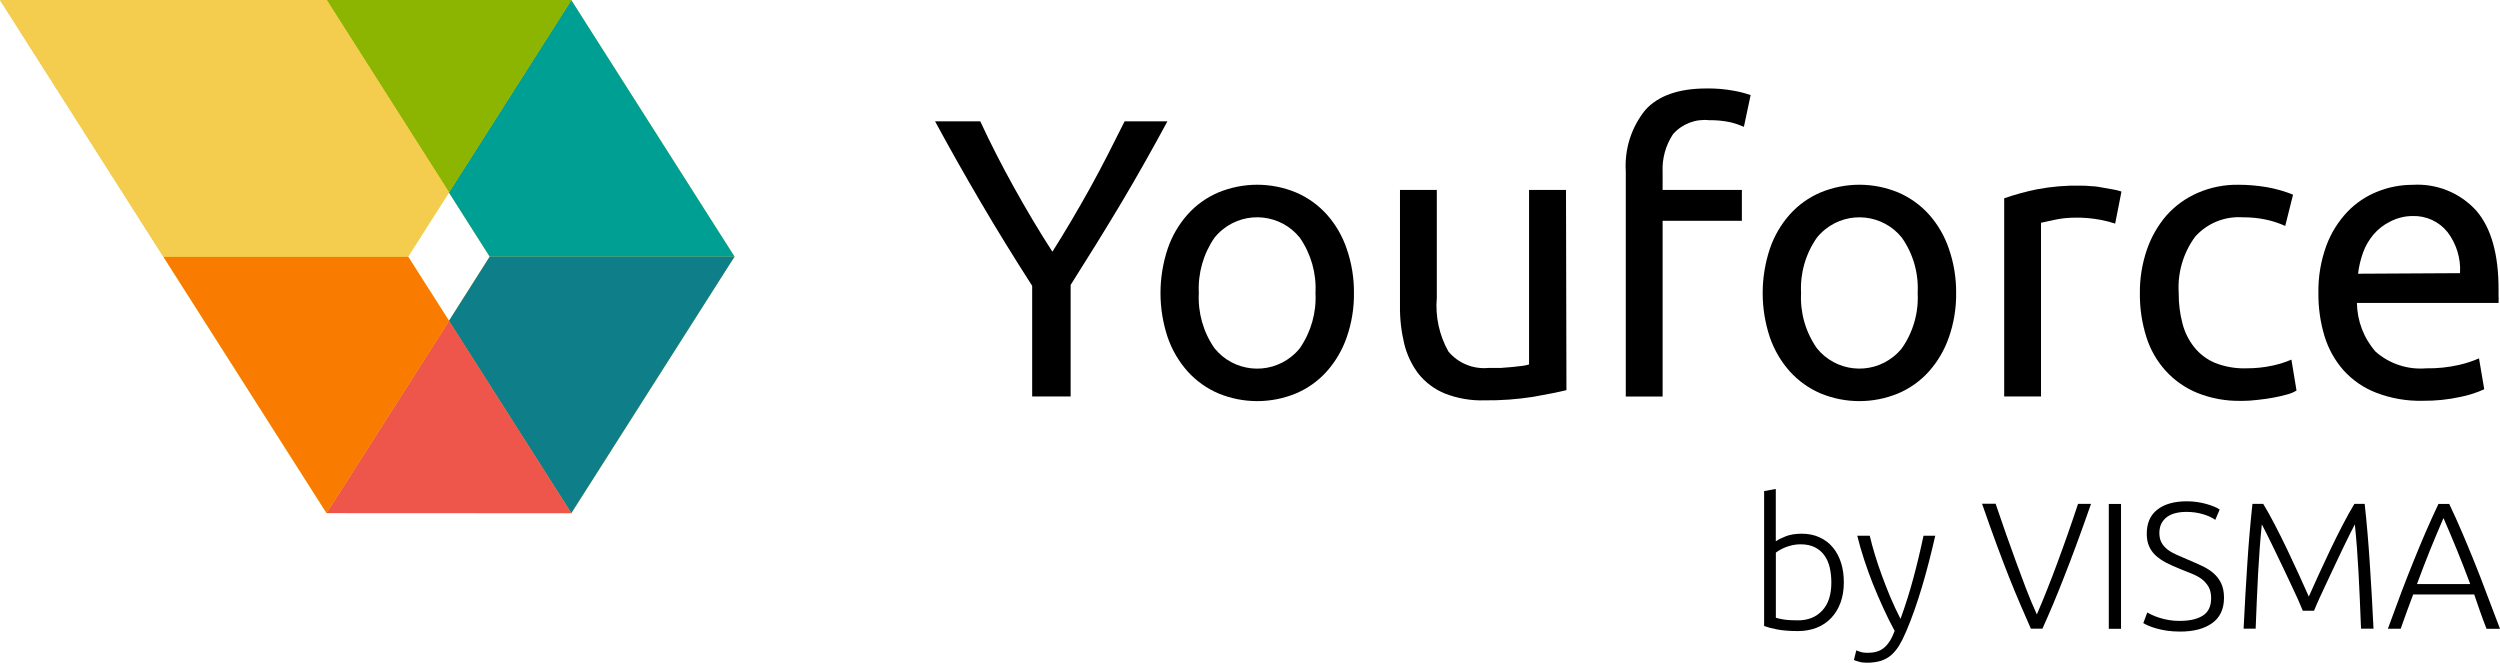
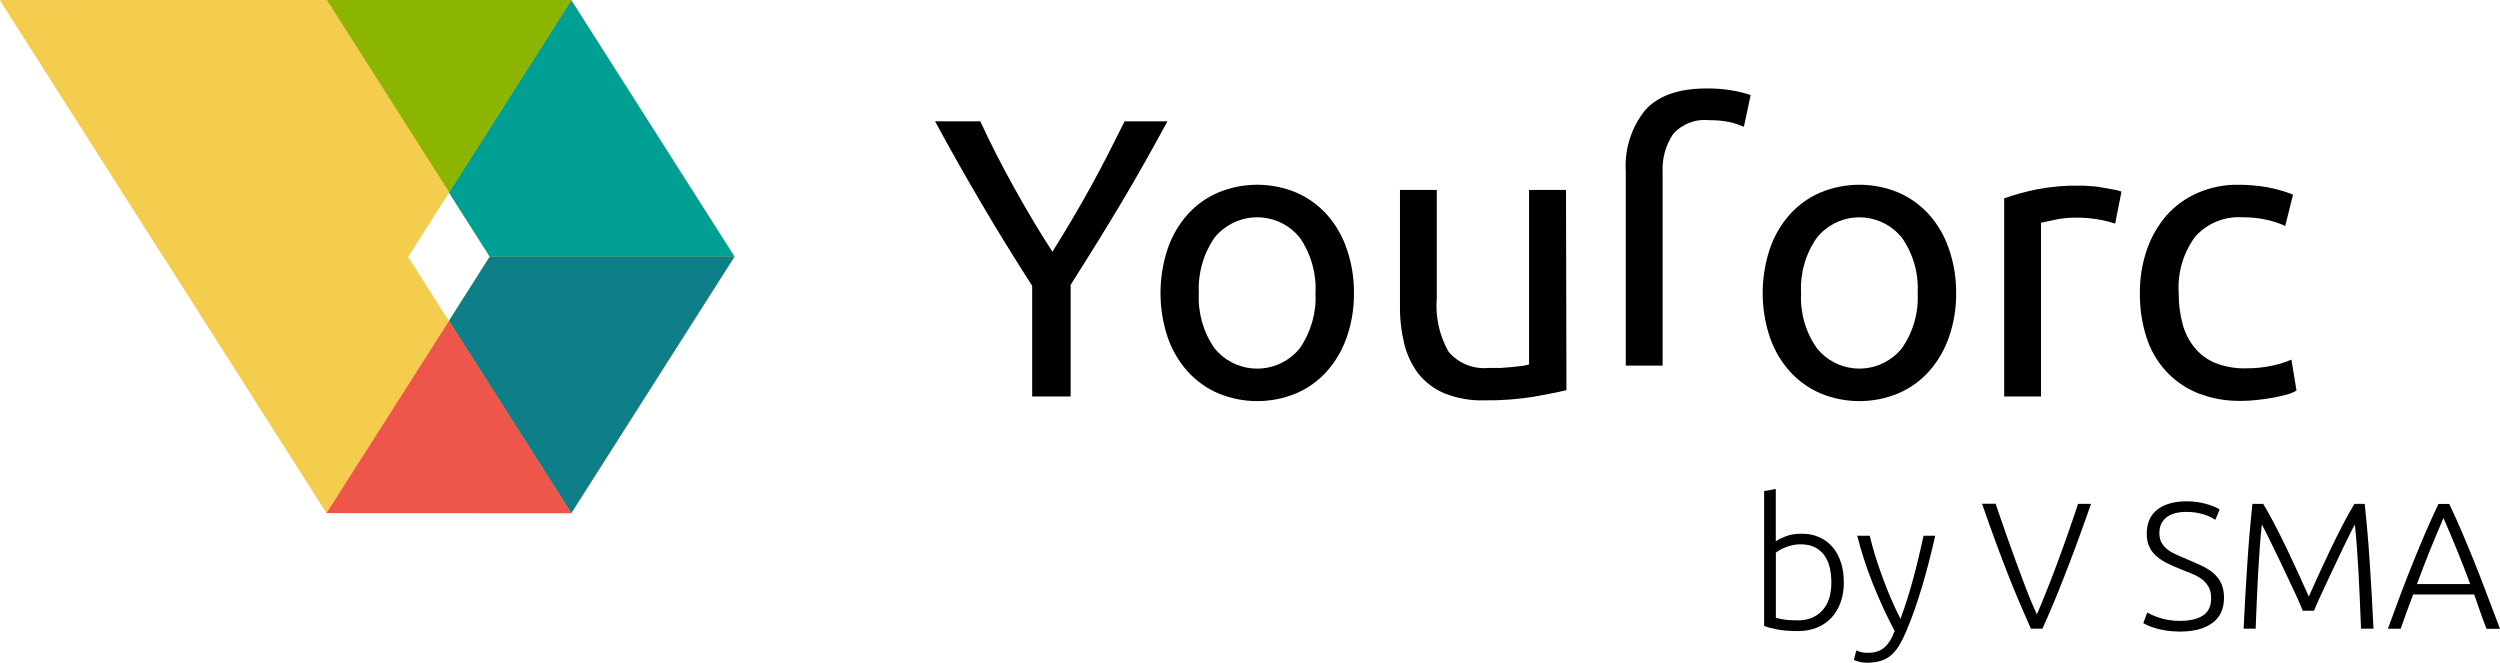
<svg xmlns="http://www.w3.org/2000/svg" id="Layer_1" version="1.1" viewBox="0 0 396.47 105.1">
  <defs>
    <style>
      .st0 {
        fill: #009f93;
      }

      .st1 {
        fill: #ef564b;
      }

      .st2 {
        fill: #8cb501;
      }

      .st3 {
        isolation: isolate;
      }

      .st4 {
        fill: #0e7f88;
      }

      .st5 {
        fill: #f4cd4e;
      }

      .st6 {
        fill: #f97c00;
      }
    </style>
  </defs>
  <g id="Company_ID_-1H1">
    <g id="Product_ID1">
      <g class="st3">
        <g class="st3">
          <path d="M163.69,62.88v-17.55c-2.88-4.49-5.61-8.91-8.17-13.28-2.56-4.36-4.97-8.63-7.23-12.81h7.17c1.59,3.44,3.37,6.92,5.34,10.47s3.99,6.95,6.1,10.21c2.05-3.25,4.07-6.67,6.03-10.21s3.7-7.03,5.42-10.47h6.79c-2.27,4.2-4.68,8.51-7.23,12.79-2.55,4.28-5.27,8.65-8.12,13.16v17.68h-6.1Z" />
        </g>
        <g class="st3">
          <path d="M214.72,46.46c.03,2.4-.36,4.78-1.15,7.04-.69,1.99-1.76,3.83-3.16,5.4-1.35,1.51-3.02,2.7-4.88,3.49-3.94,1.63-8.37,1.63-12.31,0-1.86-.8-3.53-1.99-4.88-3.49-1.4-1.57-2.47-3.41-3.16-5.4-1.52-4.56-1.52-9.49,0-14.05.68-2.01,1.75-3.85,3.16-5.44,1.35-1.51,3.02-2.7,4.88-3.49,3.94-1.63,8.37-1.63,12.31,0,1.86.8,3.53,1.99,4.88,3.49,1.41,1.58,2.48,3.43,3.16,5.44.78,2.25,1.17,4.62,1.15,7.01ZM208.62,46.46c.17-3.11-.71-6.2-2.48-8.76-3.01-3.74-8.48-4.33-12.22-1.32-.48.39-.93.83-1.32,1.32-1.77,2.57-2.64,5.65-2.48,8.76-.17,3.12.7,6.2,2.48,8.76,3.01,3.74,8.48,4.33,12.22,1.32.48-.39.93-.83,1.32-1.32,1.77-2.57,2.65-5.65,2.48-8.76Z" />
        </g>
        <g class="st3">
          <path d="M248.43,61.87c-1.35.33-3.12.68-5.33,1.07-2.53.39-5.08.58-7.64.55-2.17.07-4.32-.3-6.34-1.09-1.63-.67-3.06-1.74-4.16-3.11-1.07-1.41-1.84-3.03-2.26-4.75-.48-1.99-.71-4.02-.68-6.06v-18.36h5.84v17.1c-.26,2.97.39,5.95,1.85,8.54,1.56,1.85,3.93,2.82,6.34,2.59h1.96l1.85-.15,1.59-.18c.35-.04.7-.12,1.04-.22v-27.68h5.86l.07,31.75h.01Z" />
        </g>
        <g class="st3">
-           <path d="M270.58,14.03c1.49-.03,2.97.1,4.44.37.89.16,1.76.39,2.61.68l-1.07,5.03c-.69-.3-1.4-.54-2.13-.72-1.12-.24-2.26-.35-3.4-.33-2.15-.23-4.28.59-5.71,2.22-1.18,1.78-1.75,3.88-1.65,6.01v2.83h12.57v4.9h-12.57v27.86h-5.84V27.16c-.22-3.51.88-6.97,3.09-9.71,2.05-2.29,5.34-3.42,9.67-3.42,0,0-.01,0-.01,0Z" />
+           <path d="M270.58,14.03c1.49-.03,2.97.1,4.44.37.89.16,1.76.39,2.61.68l-1.07,5.03c-.69-.3-1.4-.54-2.13-.72-1.12-.24-2.26-.35-3.4-.33-2.15-.23-4.28.59-5.71,2.22-1.18,1.78-1.75,3.88-1.65,6.01v2.83h12.57h-12.57v27.86h-5.84V27.16c-.22-3.51.88-6.97,3.09-9.71,2.05-2.29,5.34-3.42,9.67-3.42,0,0-.01,0-.01,0Z" />
        </g>
        <g class="st3">
          <path d="M310.22,46.46c.03,2.4-.36,4.78-1.15,7.04-.69,1.99-1.76,3.83-3.16,5.4-1.35,1.51-3.02,2.7-4.88,3.49-3.94,1.63-8.37,1.63-12.31,0-1.86-.8-3.53-1.99-4.88-3.49-1.4-1.57-2.47-3.41-3.16-5.4-1.52-4.56-1.52-9.49,0-14.05.68-2.01,1.75-3.85,3.16-5.44,1.35-1.51,3.02-2.7,4.88-3.49,3.94-1.63,8.37-1.63,12.31,0,1.86.8,3.53,1.99,4.88,3.49,1.41,1.58,2.48,3.43,3.16,5.44.78,2.25,1.17,4.62,1.15,7.01ZM304.12,46.46c.17-3.12-.71-6.2-2.5-8.76-2.99-3.73-8.44-4.32-12.16-1.33-.49.39-.94.84-1.33,1.33-1.79,2.56-2.67,5.65-2.5,8.76-.17,3.12.71,6.2,2.5,8.76,2.99,3.73,8.44,4.32,12.16,1.33.49-.39.94-.84,1.33-1.33,1.79-2.56,2.67-5.65,2.5-8.76Z" />
        </g>
        <g class="st3">
          <path d="M329.98,29.44c.57,0,1.15.03,1.72.09.65,0,1.29.15,1.85.24l1.74.31c.39.07.77.17,1.15.3l-1,5.08c-.75-.25-1.52-.44-2.29-.59-1.36-.26-2.74-.38-4.12-.35-1.09,0-2.17.12-3.24.35l-2.11.46v27.55h-5.84v-31.43c1.69-.59,3.41-1.06,5.16-1.42,2.3-.44,4.65-.64,6.99-.59h-.01Z" />
        </g>
        <g class="st3">
          <path d="M355.39,63.57c-2.37.05-4.73-.38-6.93-1.26-1.92-.79-3.64-1.99-5.03-3.53s-2.43-3.37-3.05-5.36c-.7-2.23-1.05-4.56-1.02-6.9-.03-2.35.35-4.69,1.11-6.92.68-1.99,1.74-3.84,3.11-5.44,1.37-1.53,3.05-2.75,4.94-3.57,2.05-.89,4.27-1.33,6.51-1.29,1.47,0,2.95.13,4.4.37,1.44.25,2.86.65,4.22,1.2l-1.24,4.96c-.98-.44-2-.78-3.05-1-1.21-.26-2.46-.38-3.7-.37-2.85-.19-5.63.94-7.53,3.07-1.91,2.59-2.83,5.78-2.61,8.99-.02,1.63.19,3.26.61,4.84.35,1.35.98,2.61,1.85,3.7.88,1.1,2.02,1.96,3.33,2.5,1.56.61,3.23.9,4.9.85,1.42,0,2.83-.13,4.22-.44,1.01-.22,2.01-.53,2.96-.94l.81,4.9c-.45.27-.93.48-1.44.61-.71.2-1.42.37-2.14.5-.8.15-1.65.28-2.55.37-.88.11-1.77.17-2.66.17h-.02,0Z" />
        </g>
        <g class="st3">
-           <path d="M367.67,46.52c-.05-2.58.38-5.14,1.26-7.56.74-2,1.88-3.83,3.35-5.38,1.34-1.4,2.97-2.49,4.77-3.2,1.76-.71,3.65-1.07,5.55-1.07,3.83-.24,7.56,1.27,10.13,4.12,2.35,2.74,3.53,6.92,3.51,12.54v.98c.02.36.02.73,0,1.09h-22.46c.04,2.85,1.08,5.59,2.96,7.73,2.21,1.94,5.11,2.89,8.04,2.64,1.75.03,3.49-.15,5.2-.54,1.08-.25,2.14-.59,3.16-1.04l.83,4.9c-1.18.54-2.42.94-3.7,1.2-1.99.44-4.03.65-6.06.63-2.53.06-5.04-.38-7.4-1.29-1.98-.76-3.74-1.98-5.16-3.55-1.37-1.56-2.39-3.39-3-5.38-.67-2.21-1-4.51-.98-6.82ZM390.13,43.32c.14-2.34-.56-4.64-1.98-6.51-1.34-1.68-3.4-2.62-5.55-2.55-1.24,0-2.47.31-3.57.89-1,.49-1.89,1.18-2.61,2.03-.73.86-1.3,1.84-1.68,2.9-.38,1.08-.65,2.19-.78,3.33l16.16-.09h.01Z" />
-         </g>
+           </g>
      </g>
    </g>
    <g id="Artwork1">
      <g id="Content1">
        <path id="Base1" class="st5" d="M97.09,71.22l19.4-30.53L90.6.02H0l25.89,40.68,25.89,40.68h38.83l6.49-10.15h-.01ZM64.71,40.7l6.49-10.19,6.45,10.19-6.47,10.19-6.47-10.19Z" />
        <g id="Tiles1">
          <path class="st0" d="M90.6.02l-19.41,30.51,6.47,10.17h38.83L90.6.02h0Z" />
          <path class="st4" d="M77.66,40.7l-6.47,10.19,19.41,30.49,25.89-40.68h-38.83Z" />
          <polygon class="st2" points="71.22 30.51 51.81 0 90.64 0 71.22 30.51" />
          <polygon class="st1" points="90.62 81.39 51.79 81.37 71.22 50.88 90.62 81.39" />
-           <polygon class="st6" points="64.73 40.7 64.71 40.7 25.9 40.7 51.79 81.37 71.22 50.88 64.73 40.7" />
          <polygon class="st5" points="51.83 .02 51.83 0 51.83 0 51.81 0 51.81 0 0 .02 25.9 40.7 25.94 40.62 25.9 40.7 64.71 40.7 64.73 40.7 71.22 30.51 51.83 .02" />
        </g>
      </g>
    </g>
  </g>
  <g>
    <path d="M281.64,85.84c.33-.25.85-.51,1.56-.79s1.56-.41,2.53-.41c1.06,0,2.01.19,2.84.58.83.38,1.53.91,2.1,1.6.58.69,1,1.5,1.3,2.44s.44,1.98.44,3.1c0,1.2-.18,2.28-.53,3.23s-.85,1.76-1.49,2.43-1.4,1.18-2.29,1.53-1.88.53-2.96.53c-1.31,0-2.4-.09-3.26-.25s-1.56-.35-2.11-.55v-21.4l1.85-.34v8.29h.02ZM281.64,97.97c.29.1.71.19,1.28.28.56.09,1.3.13,2.21.13,1.6,0,2.89-.51,3.85-1.55.98-1.04,1.45-2.53,1.45-4.48,0-.81-.09-1.6-.25-2.33-.18-.74-.45-1.38-.83-1.91-.38-.55-.88-.98-1.5-1.3s-1.39-.49-2.3-.49c-.44,0-.86.04-1.26.13s-.78.2-1.11.33c-.34.14-.64.28-.9.43s-.48.3-.65.43v10.34h.01Z" />
    <path d="M300.46,100.04c-.63-1.16-1.23-2.38-1.8-3.63s-1.13-2.53-1.64-3.81c-.51-1.29-.98-2.58-1.39-3.85-.43-1.29-.78-2.55-1.09-3.79h1.98c.21.91.48,1.9.8,2.96.32,1.06.69,2.15,1.1,3.28.41,1.13.86,2.28,1.35,3.46.5,1.18,1.04,2.34,1.63,3.49.43-1.18.8-2.29,1.13-3.34.33-1.05.63-2.09.91-3.13s.55-2.1.81-3.19.53-2.26.8-3.53h1.86c-.63,2.76-1.31,5.45-2.09,8.06-.78,2.61-1.61,5-2.54,7.16-.36.85-.74,1.6-1.11,2.21-.38.61-.81,1.13-1.28,1.53-.48.4-1.01.7-1.64.89s-1.35.29-2.2.29c-.48,0-.91-.05-1.3-.18-.39-.11-.64-.2-.74-.25l.38-1.54c.08.06.29.14.65.25s.73.15,1.1.15c.54,0,1.01-.05,1.45-.18.43-.11.81-.31,1.16-.59s.65-.64.94-1.08c.28-.44.55-.99.8-1.66h-.04v.02Z" />
    <path d="M316.49,79.92c.58,1.7,1.13,3.3,1.66,4.81s1.06,2.98,1.58,4.4,1.04,2.81,1.56,4.18,1.1,2.74,1.73,4.13c.59-1.36,1.15-2.73,1.69-4.1.54-1.36,1.08-2.75,1.6-4.18.53-1.41,1.05-2.89,1.59-4.41s1.08-3.14,1.65-4.84h2.06c-.88,2.5-1.66,4.7-2.36,6.58-.7,1.89-1.35,3.59-1.95,5.11s-1.16,2.93-1.7,4.21-1.11,2.59-1.7,3.89h-1.83c-.58-1.33-1.14-2.63-1.7-3.91-.55-1.29-1.14-2.69-1.74-4.21s-1.25-3.23-1.95-5.11-1.48-4.08-2.35-6.58h2.18v.04h-.02Z" />
-     <path d="M334.43,79.92h1.94v19.8h-1.94v-19.8Z" />
    <path d="M345.77,98.46c1.54,0,2.74-.29,3.6-.85s1.29-1.48,1.29-2.74c0-.73-.14-1.34-.41-1.81s-.65-.9-1.1-1.24c-.46-.34-.98-.61-1.58-.85s-1.21-.49-1.86-.75c-.81-.33-1.55-.65-2.2-.99-.65-.34-1.2-.73-1.66-1.15-.45-.43-.8-.91-1.04-1.48-.24-.55-.36-1.2-.36-1.94,0-1.7.56-2.98,1.69-3.85,1.13-.88,2.69-1.31,4.69-1.31.54,0,1.06.04,1.58.11s1,.18,1.44.3c.45.13.86.26,1.23.41.38.15.68.31.93.49l-.69,1.63c-.55-.38-1.23-.69-2.01-.91-.79-.23-1.64-.35-2.55-.35-.63,0-1.21.06-1.73.19s-.98.33-1.35.6-.68.63-.9,1.04c-.21.41-.33.93-.33,1.51s.11,1.13.35,1.54c.23.43.55.78.95,1.09s.89.58,1.44.83c.55.25,1.15.5,1.8.78.78.33,1.51.65,2.21.98s1.3.7,1.81,1.14c.51.44.93.98,1.23,1.6s.46,1.4.46,2.31c0,1.79-.63,3.14-1.88,4.03-1.25.9-2.94,1.34-5.08,1.34-.76,0-1.46-.05-2.09-.14-.63-.1-1.19-.21-1.69-.36-.5-.14-.91-.29-1.26-.44s-.61-.29-.8-.4l.63-1.69c.19.11.45.25.78.4s.7.3,1.14.44c.44.15.94.26,1.49.36s1.16.14,1.83.14h.02-.02Z" />
    <path d="M365.2,96.86c-.19-.48-.46-1.1-.81-1.89s-.75-1.64-1.19-2.56c-.44-.93-.89-1.88-1.35-2.85s-.9-1.9-1.33-2.76-.8-1.61-1.11-2.26c-.33-.65-.56-1.1-.71-1.38-.25,2.38-.44,4.96-.59,7.75-.14,2.79-.28,5.71-.39,8.79h-1.91c.18-3.6.36-7.05.59-10.34.21-3.29.49-6.45.81-9.45h1.71c.58.95,1.19,2.05,1.84,3.3s1.29,2.54,1.94,3.89c.64,1.34,1.26,2.66,1.86,3.98.6,1.3,1.13,2.48,1.59,3.53.46-1.05.99-2.23,1.59-3.53.6-1.3,1.23-2.63,1.86-3.98.64-1.34,1.29-2.64,1.94-3.89s1.26-2.35,1.84-3.3h1.63c.33,3.01.6,6.16.81,9.45.23,3.29.41,6.74.59,10.34h-1.98c-.11-3.06-.25-5.99-.39-8.79-.15-2.79-.34-5.38-.59-7.75-.15.26-.39.73-.71,1.38s-.7,1.4-1.11,2.26c-.41.85-.85,1.78-1.31,2.76s-.9,1.94-1.34,2.85c-.44.93-.84,1.78-1.19,2.56-.35.78-.63,1.41-.81,1.89h-1.78,0Z" />
    <path d="M394.33,99.71c-.38-.98-.73-1.9-1.04-2.8s-.63-1.78-.91-2.63h-9.68c-.33.85-.65,1.74-.98,2.63-.31.9-.65,1.83-1,2.8h-2.03c.75-2.06,1.46-3.98,2.13-5.76.68-1.78,1.33-3.46,1.98-5.05.64-1.59,1.28-3.11,1.91-4.58.64-1.46,1.3-2.93,2-4.4h1.71c.7,1.46,1.36,2.94,1.99,4.4s1.26,3,1.91,4.59,1.3,3.28,1.96,5.05,1.39,3.7,2.19,5.76h-2.15.01ZM387.51,82.15c-.71,1.64-1.41,3.31-2.1,5s-1.38,3.53-2.11,5.48h8.45c-.73-1.96-1.44-3.79-2.14-5.49-.69-1.7-1.4-3.36-2.11-5h.01Z" />
  </g>
</svg>